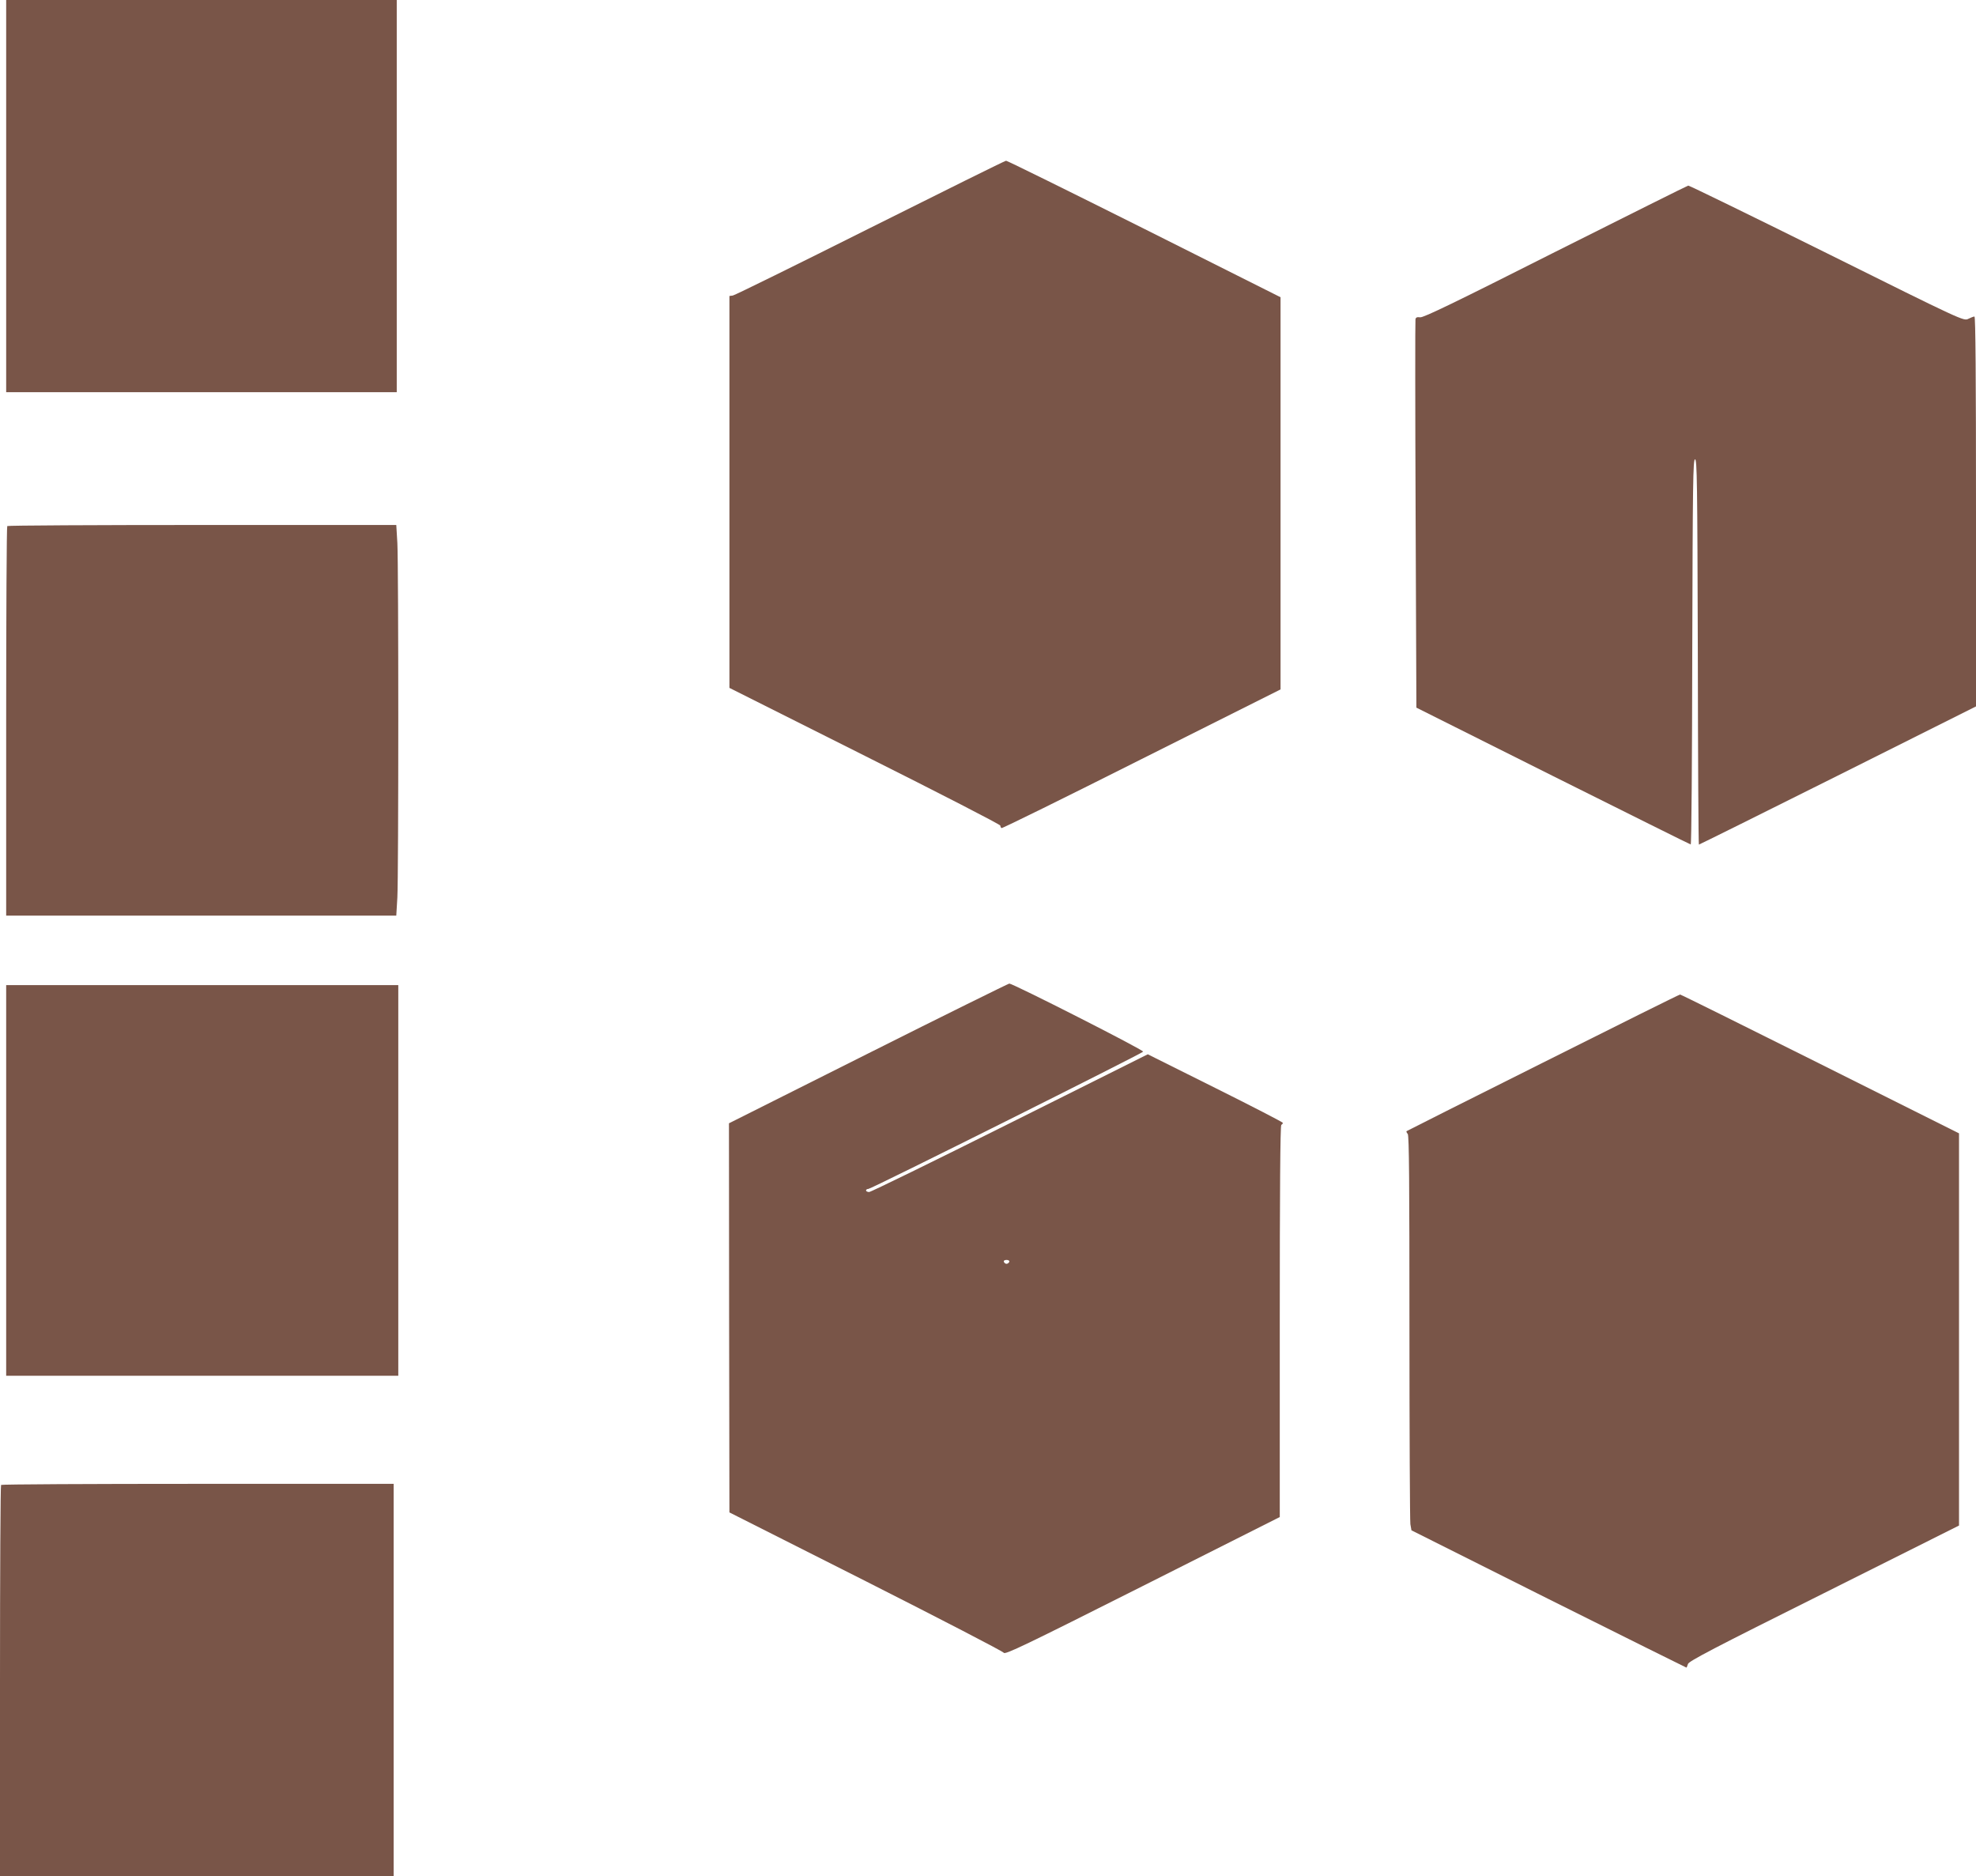
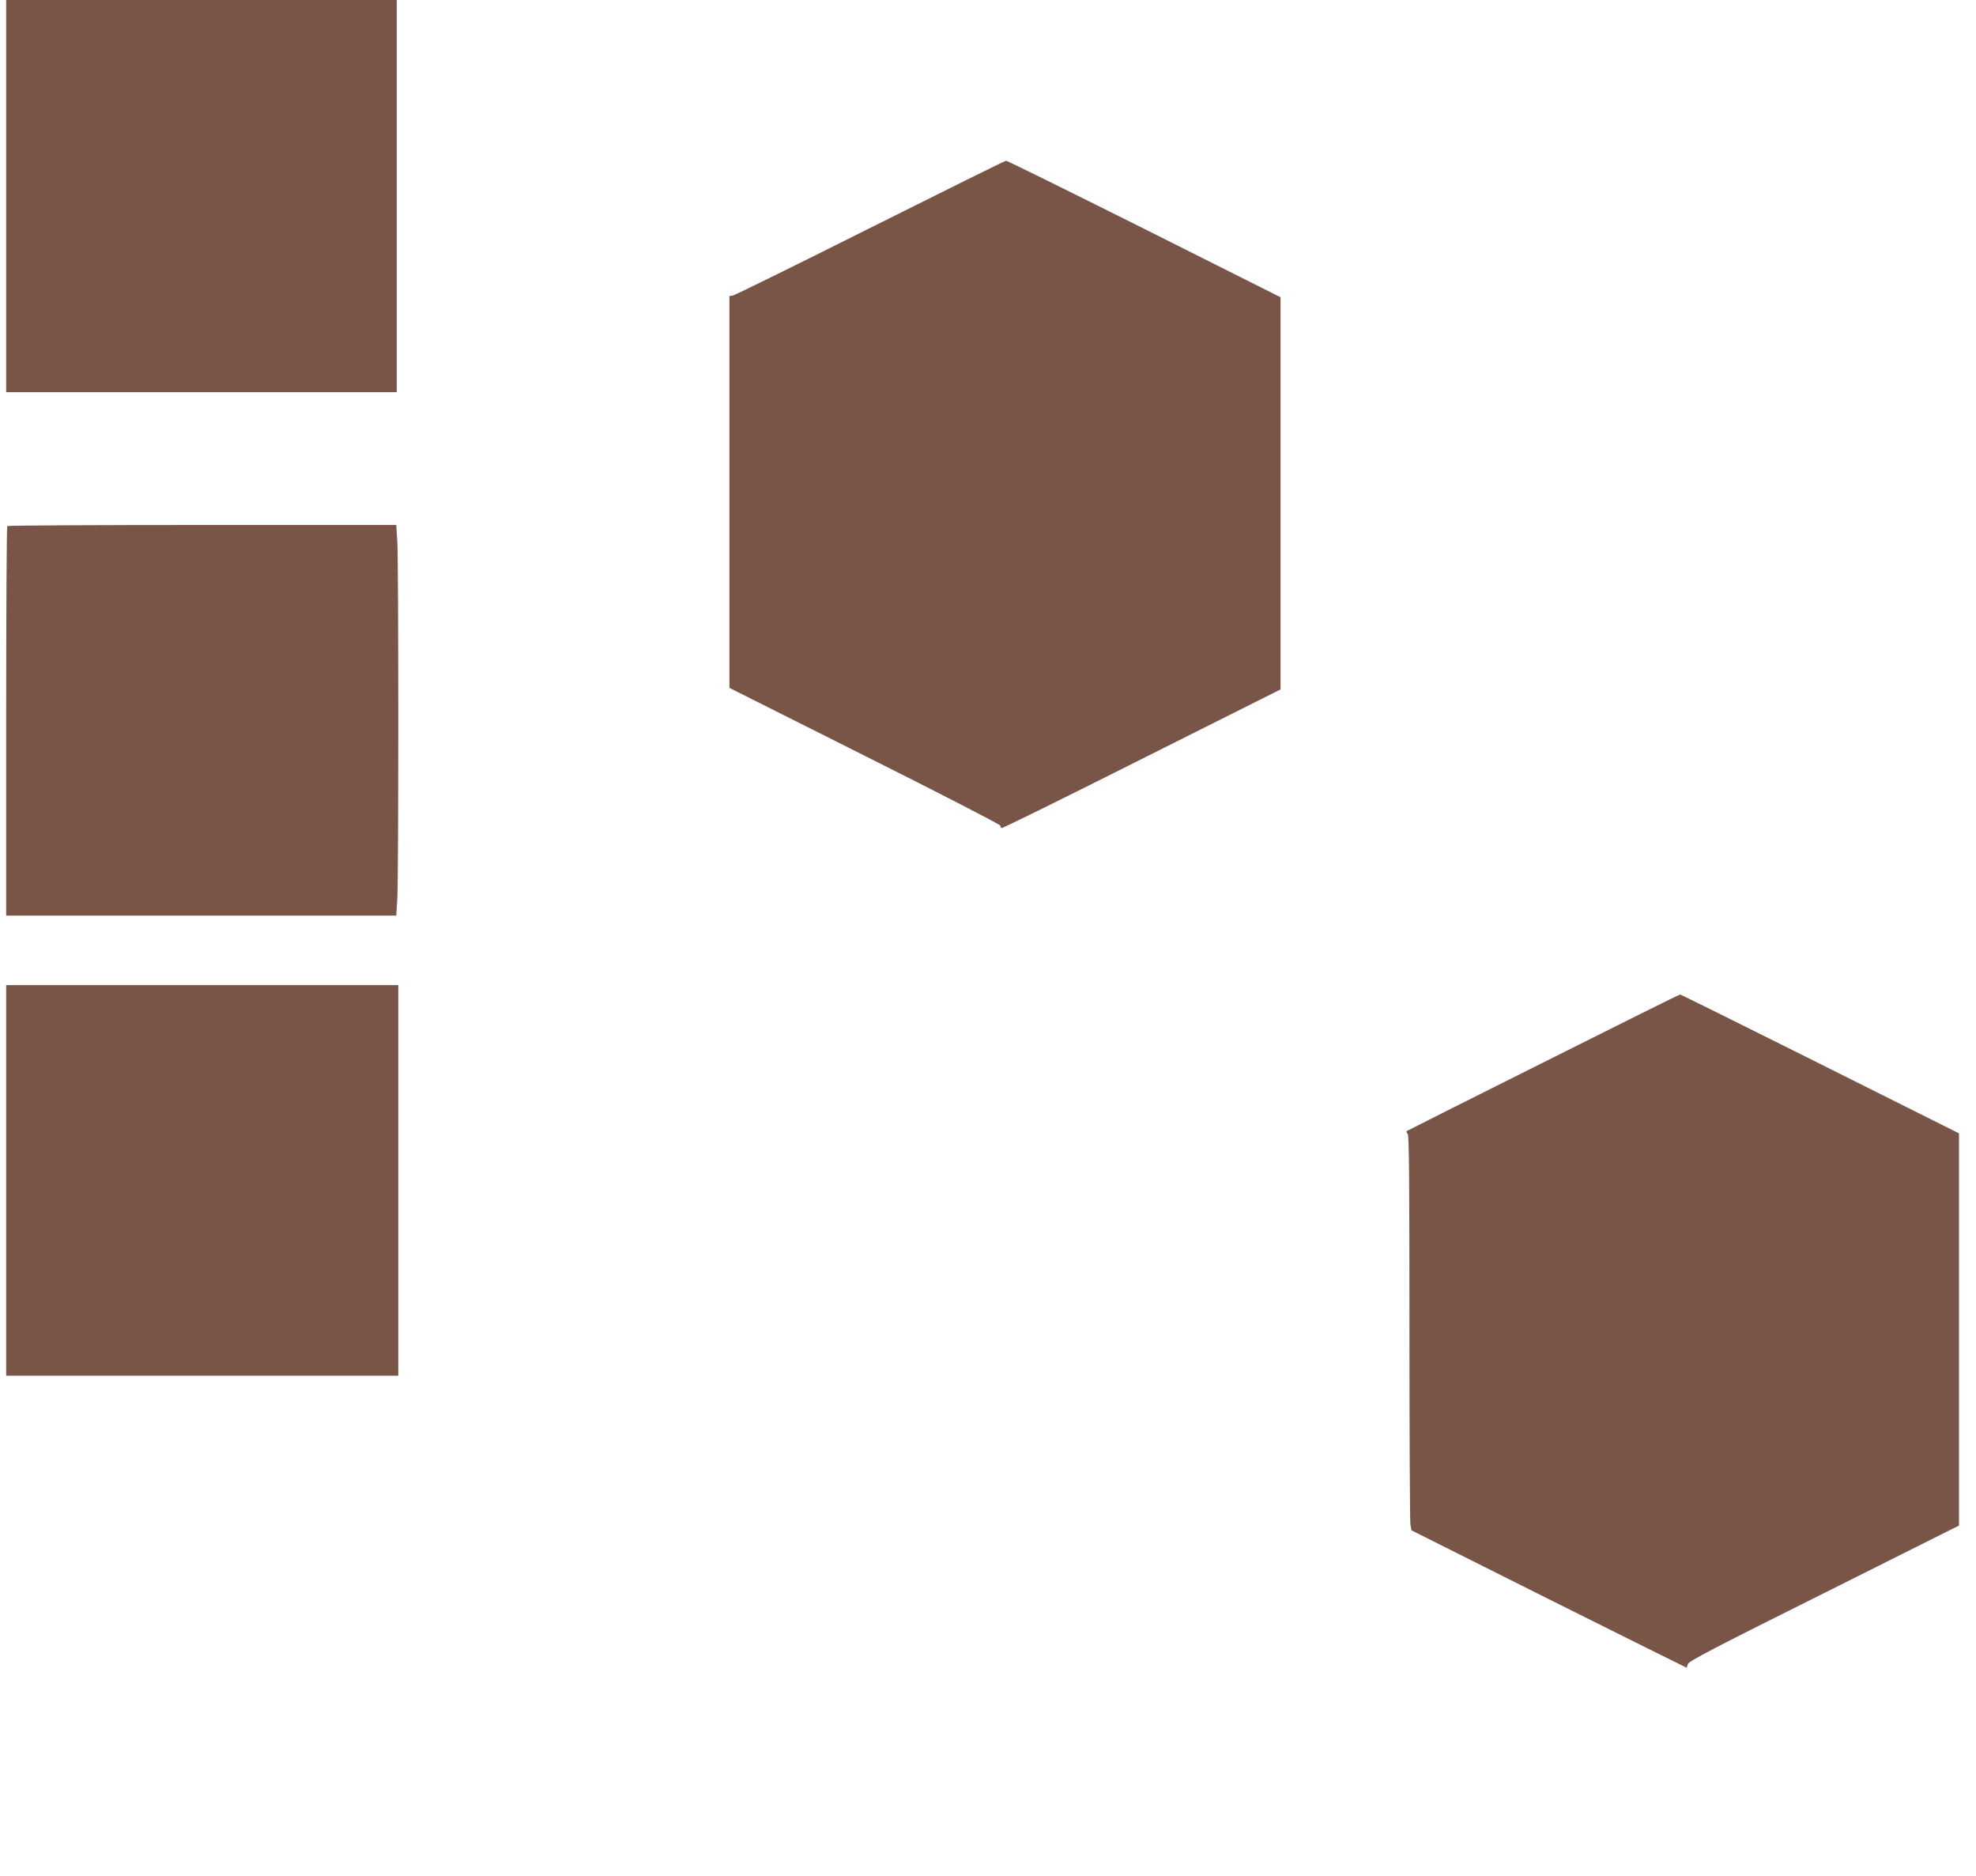
<svg xmlns="http://www.w3.org/2000/svg" version="1.0" width="1280pt" height="1215pt" viewBox="0 0 1280 1215" preserveAspectRatio="xMidYMid meet">
  <g transform="translate(0,1215) scale(0.1,-0.1)" fill="#795548" stroke="none">
    <path d="M40 10880 l0 -1270 1265 0 1265 0 0 1270 0 1270 -1265 0 -1265 0 0 -1270z" />
    <path d="M5637 10674 c-477 -239 -877 -436 -890 -438 l-22 -3 0 -1269 0 -1269 877 -440 c483 -242 878 -445 878 -452 0 -6 3 -14 8 -16 4 -3 412 198 907 447 l900 451 0 1270 0 1270 -883 443 c-486 243 -889 442 -895 441 -7 0 -402 -196 -880 -435z" />
-     <path d="M10075 10519 c-644 -325 -856 -428 -876 -424 -20 3 -28 -1 -30 -13 -2 -9 -2 -579 1 -1266 l5 -1249 885 -443 c487 -243 888 -443 892 -443 5 -1 9 560 10 1247 3 1101 5 1247 18 1247 13 0 15 -146 18 -1247 1 -687 4 -1248 7 -1248 3 0 408 201 900 447 l895 448 0 1262 c0 875 -3 1263 -10 1263 -6 0 -24 -7 -40 -15 -29 -15 -35 -13 -916 425 -488 242 -892 439 -898 438 -6 -1 -393 -194 -861 -429z" />
    <path d="M47 8743 c-4 -3 -7 -573 -7 -1265 l0 -1258 1264 0 1263 0 7 118 c8 153 8 2141 0 2295 l-7 117 -1257 0 c-691 0 -1260 -3 -1263 -7z" />
-     <path d="M5623 5327 l-901 -452 1 -1260 2 -1260 884 -446 c486 -246 888 -454 893 -463 8 -14 135 47 898 431 l890 448 0 1267 c0 834 3 1269 10 1273 6 3 10 9 10 13 0 4 -197 106 -438 226 l-437 218 -893 -446 c-490 -245 -901 -446 -912 -446 -11 0 -20 5 -20 10 0 6 7 10 15 10 19 0 1771 876 1780 889 6 10 -843 441 -867 441 -7 -1 -419 -204 -915 -453z m915 -1349 c-3 -7 -11 -13 -18 -13 -7 0 -15 6 -17 13 -3 7 4 12 17 12 13 0 20 -5 18 -12z" />
    <path d="M40 4505 l0 -1265 1270 0 1270 0 0 1265 0 1265 -1270 0 -1270 0 0 -1265z" />
    <path d="M9995 5268 c-484 -242 -882 -442 -884 -444 -2 -2 1 -10 8 -18 9 -10 11 -323 11 -1250 0 -680 3 -1254 6 -1277 l7 -40 888 -445 c489 -244 891 -444 893 -444 2 0 6 10 10 23 4 18 169 104 881 459 l875 438 0 1270 0 1270 -900 450 c-495 247 -903 450 -907 449 -5 0 -404 -198 -888 -441z" />
-     <path d="M7 2533 c-4 -3 -7 -575 -7 -1270 l0 -1263 1275 0 1275 0 0 1270 0 1270 -1268 0 c-698 0 -1272 -3 -1275 -7z" />
  </g>
</svg>